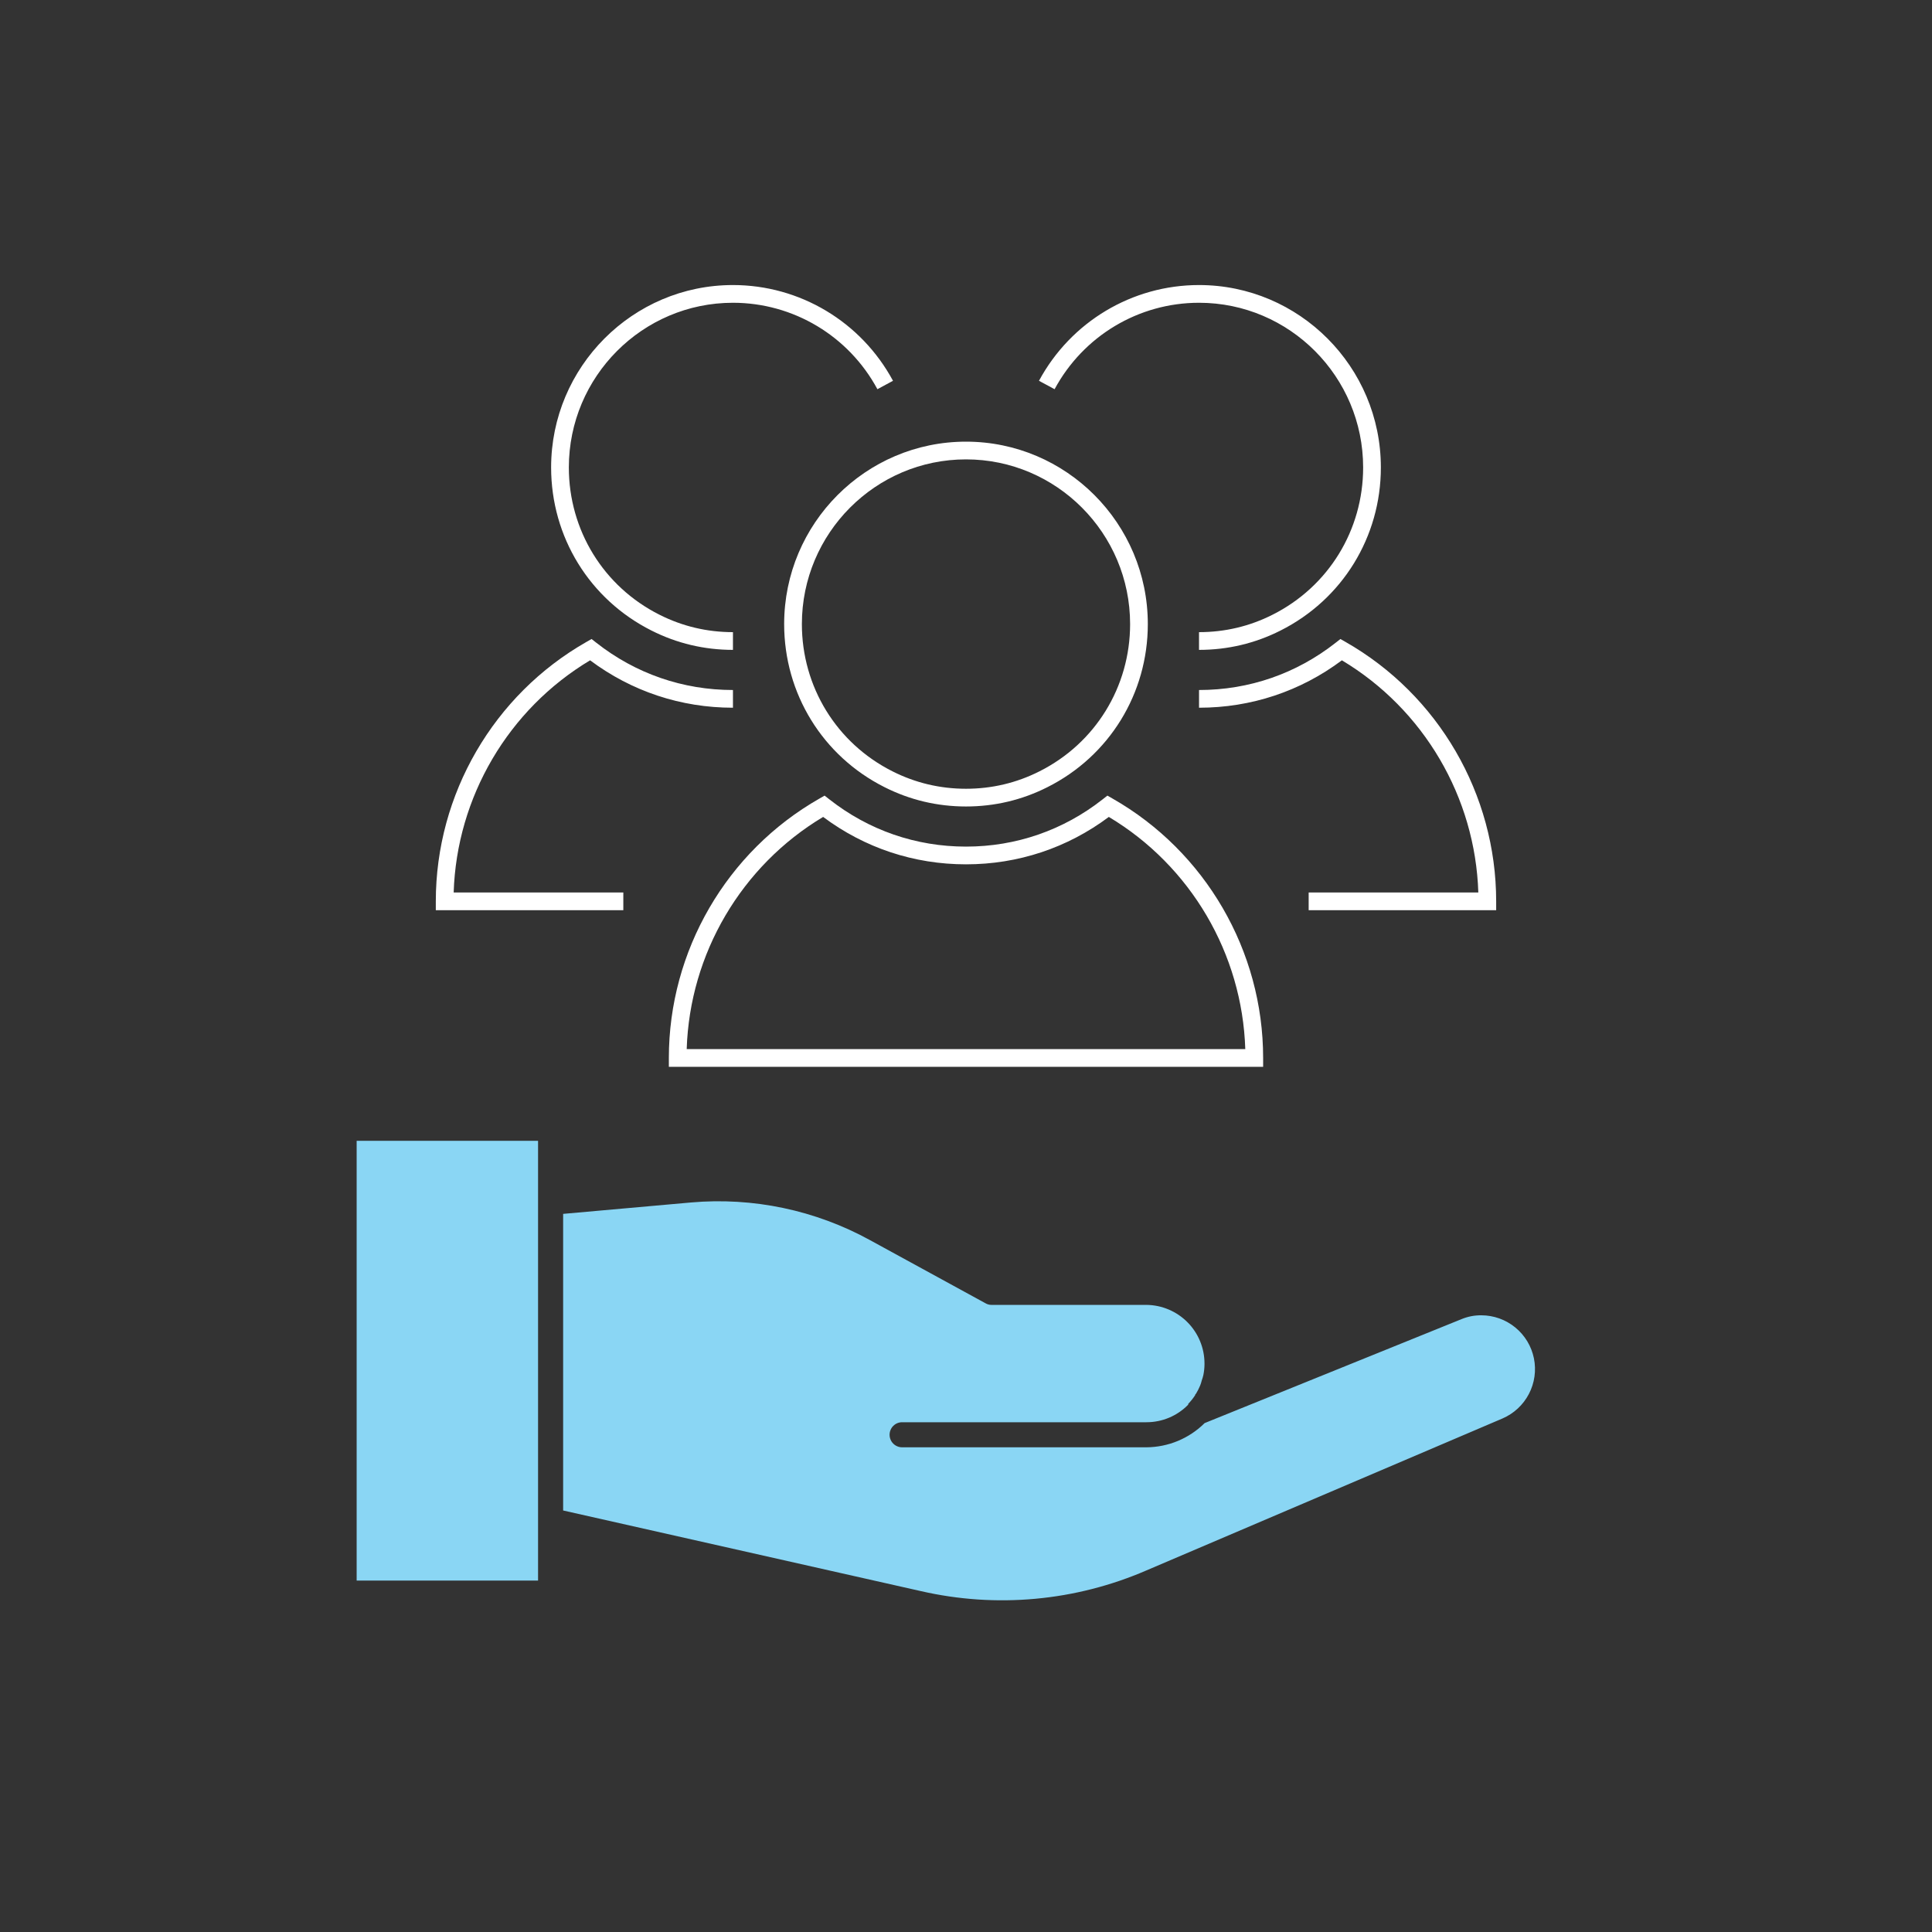
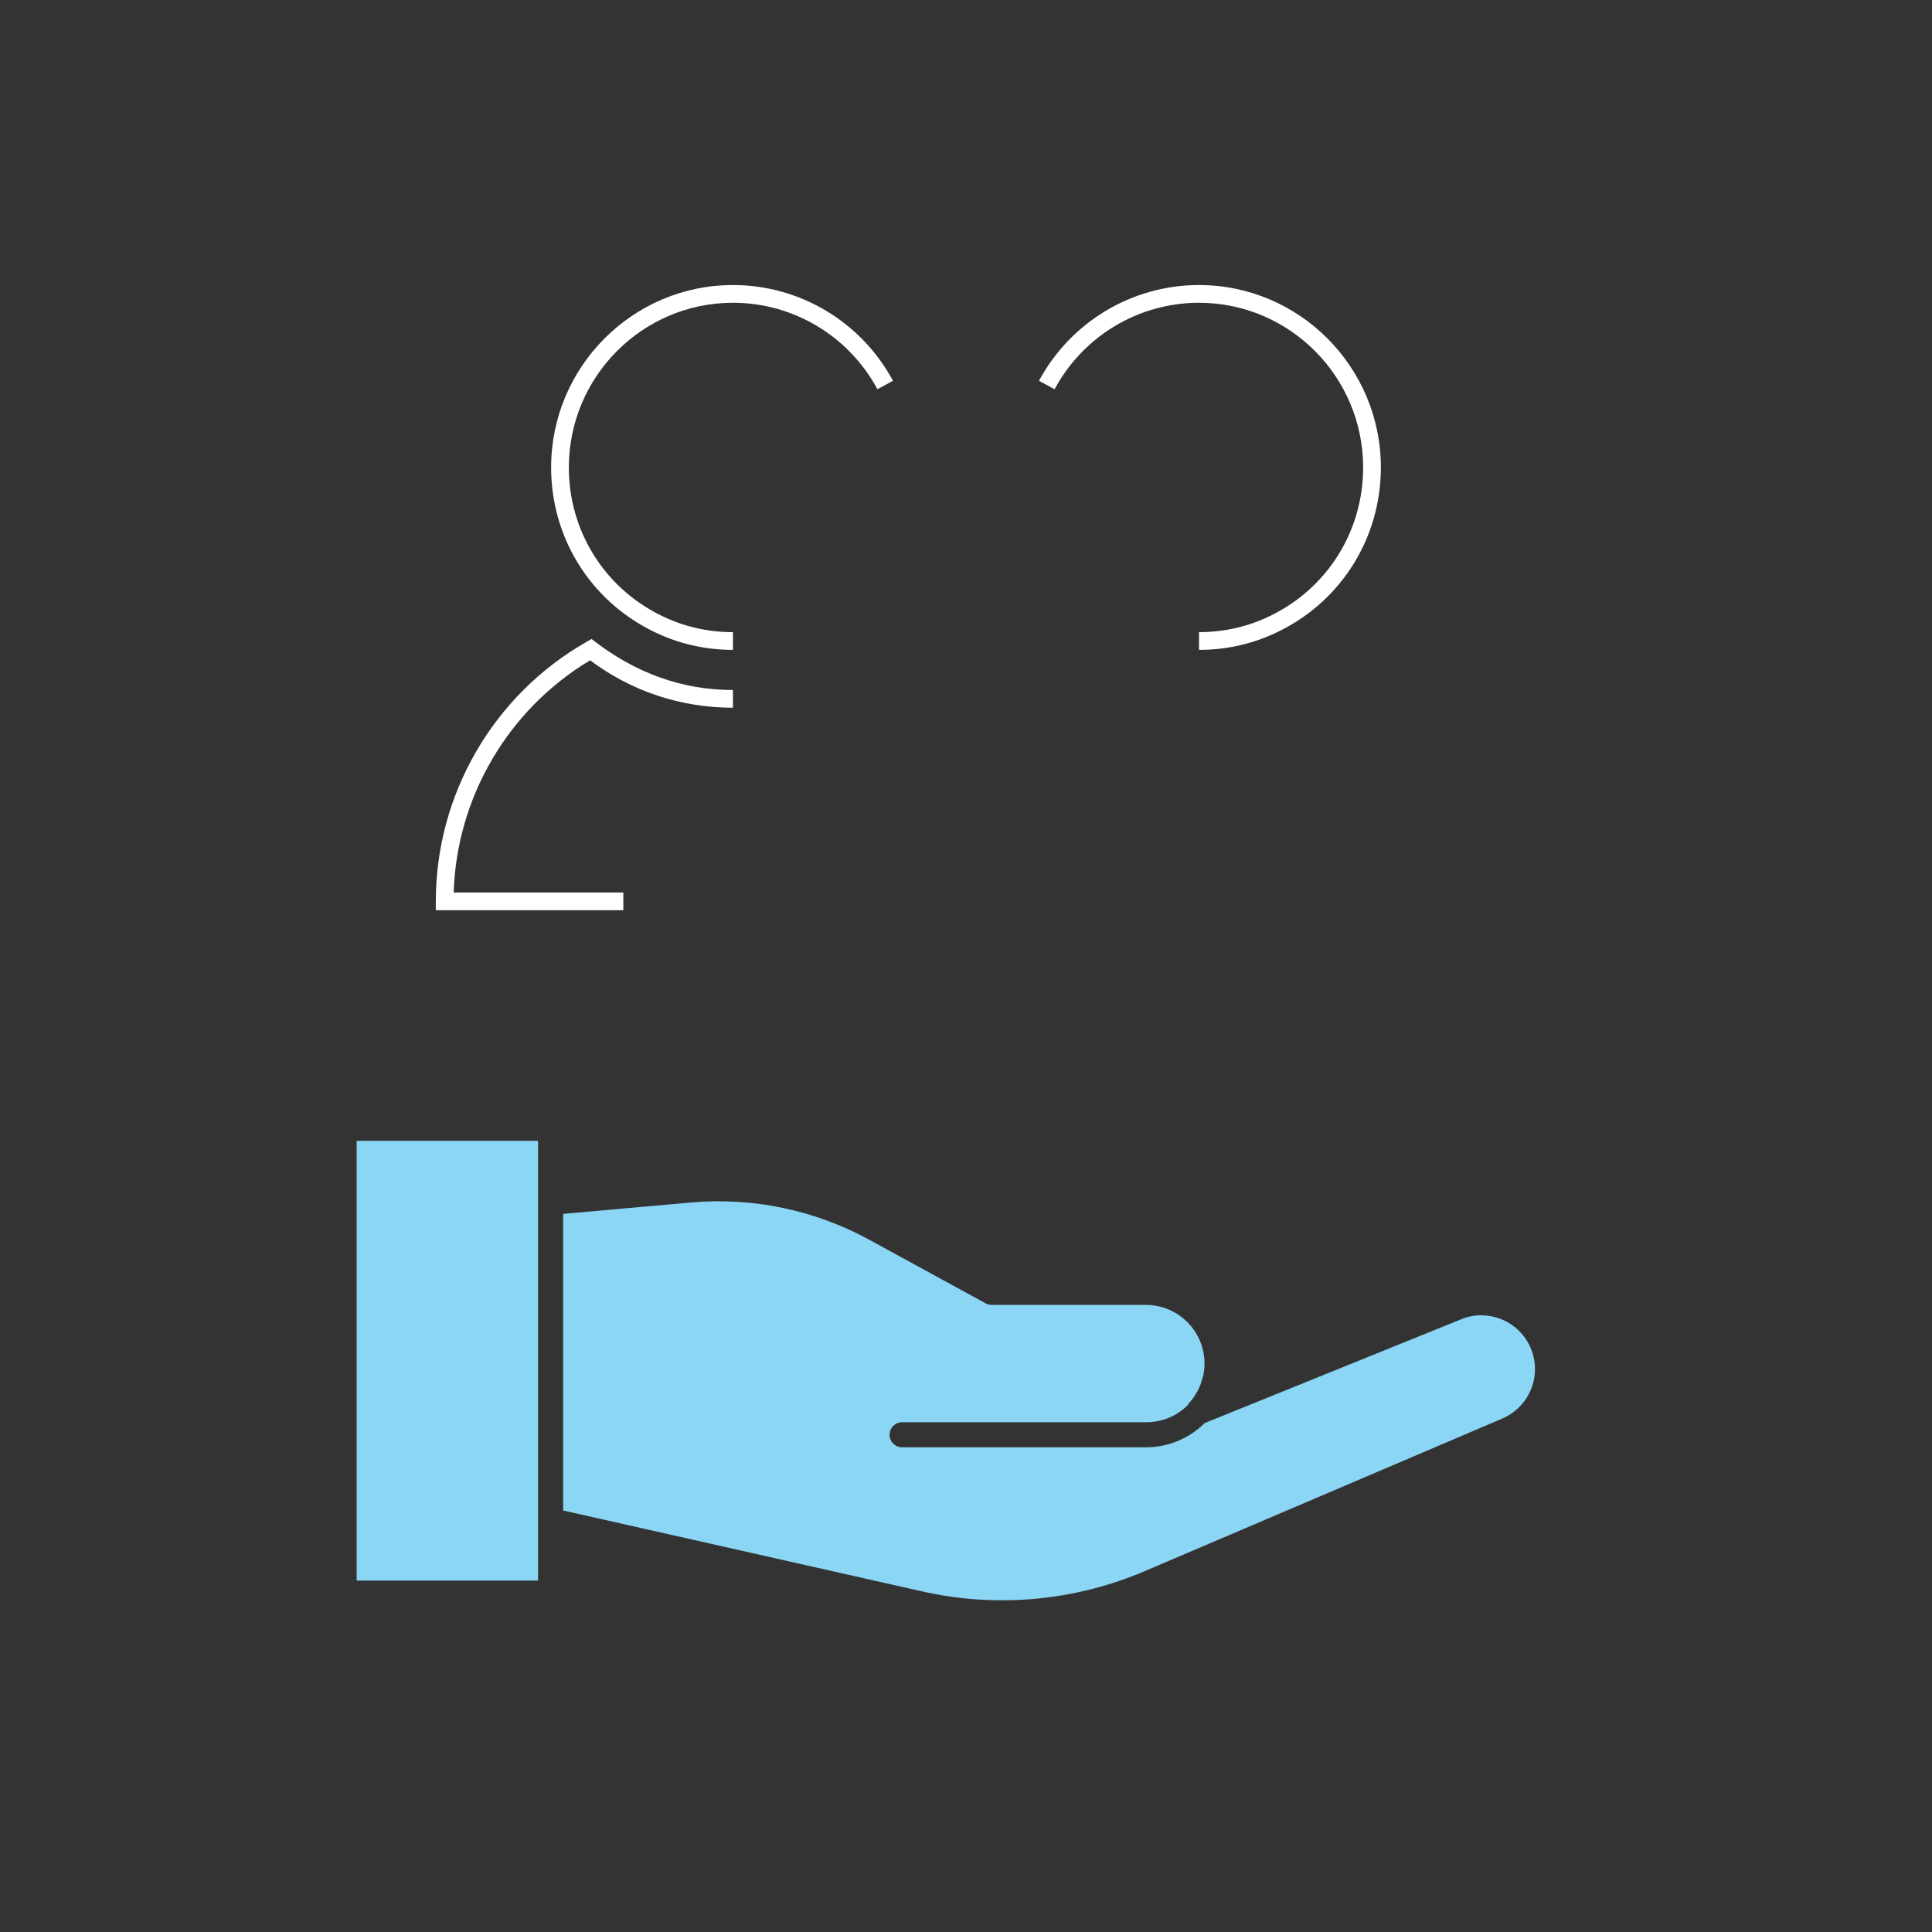
<svg xmlns="http://www.w3.org/2000/svg" width="800" zoomAndPan="magnify" viewBox="0 0 600 600" height="800" preserveAspectRatio="xMidYMid meet" version="1.0">
  <rect x="0" y="0" width="600" height="600" fill="#333333" stroke="none" />
  <defs>
    <clipPath id="0928de8b50">
      <path d="M 110.652 331.305 L 477 331.305 L 477 497 L 110.652 497 Z M 110.652 331.305 " clip-rule="nonzero" />
    </clipPath>
    <clipPath id="7b8c3b8ad7">
      <path d="M 372.285 198.355 L 464.648 198.355 L 464.648 282.762 L 372.285 282.762 Z M 372.285 198.355 " clip-rule="nonzero" />
    </clipPath>
    <clipPath id="67f2a3379a">
      <path d="M 322 88.523 L 429 88.523 L 429 202 L 322 202 Z M 322 88.523 " clip-rule="nonzero" />
    </clipPath>
    <clipPath id="12a6809192">
      <path d="M 207.605 247.07 L 392.324 247.07 L 392.324 331.305 L 207.605 331.305 Z M 207.605 247.07 " clip-rule="nonzero" />
    </clipPath>
    <clipPath id="78c8ce80bd">
      <path d="M 171 88.523 L 278 88.523 L 278 202 L 171 202 Z M 171 88.523 " clip-rule="nonzero" />
    </clipPath>
    <clipPath id="228bc455f7">
      <path d="M 135.125 198 L 228 198 L 228 283 L 135.125 283 Z M 135.125 198 " clip-rule="nonzero" />
    </clipPath>
  </defs>
  <g clip-path="url(#0928de8b50)">
    <path fill="#8ad6f4" d="M 435.117 310.598 L 435.117 293.117 C 435.117 292.602 435.016 292.105 434.82 291.625 C 434.621 291.148 434.34 290.73 433.977 290.363 C 433.609 290 433.188 289.719 432.711 289.52 C 432.234 289.32 431.738 289.223 431.223 289.223 C 430.707 289.223 430.211 289.32 429.73 289.52 C 429.254 289.719 428.836 290 428.469 290.363 C 428.105 290.73 427.824 291.148 427.625 291.625 C 427.426 292.105 427.328 292.602 427.328 293.117 L 427.328 310.598 L 384.504 310.598 L 384.504 280.348 C 384.484 278.652 384.367 276.965 384.152 275.285 C 384.152 274.895 384.152 274.469 384.152 274.078 C 384.152 272.754 383.684 271.43 383.375 270.184 C 383.375 269.836 383.375 269.445 383.062 269.055 C 382.145 265.82 380.844 262.746 379.168 259.828 L 378.934 259.441 L 418.336 259.441 C 419.355 259.441 420.375 259.488 421.387 259.59 C 422.402 259.691 423.41 259.84 424.41 260.039 C 425.414 260.238 426.402 260.484 427.375 260.781 C 428.352 261.078 429.312 261.422 430.254 261.809 C 431.195 262.199 432.117 262.637 433.02 263.117 C 433.918 263.598 434.793 264.121 435.641 264.688 C 436.488 265.254 437.305 265.863 438.094 266.508 C 438.883 267.156 439.637 267.84 440.359 268.562 C 441.082 269.285 441.766 270.039 442.41 270.828 C 443.059 271.617 443.668 272.434 444.234 273.281 C 444.801 274.129 445.324 275.004 445.805 275.902 C 446.285 276.805 446.719 277.723 447.109 278.668 C 447.5 279.609 447.844 280.57 448.141 281.543 C 448.438 282.52 448.684 283.508 448.883 284.508 C 449.082 285.512 449.23 286.52 449.332 287.531 C 449.434 288.547 449.48 289.566 449.48 290.586 L 449.48 310.754 Z M 258.902 310.598 L 258.902 280.348 C 258.922 278.652 259.039 276.965 259.254 275.285 C 259.254 274.855 259.254 274.508 259.254 274.078 C 259.434 272.766 259.691 271.465 260.031 270.184 C 260.031 269.758 260.031 269.367 260.344 268.938 C 260.809 267.395 261.383 265.887 262.059 264.422 L 262.059 264.113 C 262.68 262.645 263.383 261.219 264.16 259.828 L 264.473 259.246 L 226.707 259.246 C 225.688 259.246 224.668 259.293 223.652 259.395 C 222.637 259.496 221.629 259.645 220.629 259.844 C 219.629 260.043 218.641 260.289 217.664 260.586 C 216.688 260.883 215.73 261.227 214.785 261.617 C 213.844 262.008 212.922 262.441 212.023 262.922 C 211.125 263.402 210.25 263.926 209.402 264.492 C 208.555 265.062 207.734 265.668 206.945 266.316 C 206.16 266.961 205.402 267.645 204.684 268.367 C 203.961 269.09 203.277 269.844 202.629 270.633 C 201.98 271.422 201.375 272.238 200.809 273.086 C 200.242 273.934 199.719 274.809 199.238 275.711 C 198.758 276.609 198.32 277.531 197.93 278.473 C 197.539 279.414 197.195 280.375 196.902 281.352 C 196.605 282.328 196.355 283.316 196.156 284.316 C 195.961 285.316 195.809 286.324 195.711 287.34 C 195.609 288.355 195.559 289.371 195.559 290.391 L 195.559 310.559 L 209.691 310.559 L 209.691 293.117 C 209.691 292.602 209.793 292.105 209.988 291.625 C 210.188 291.148 210.469 290.73 210.832 290.363 C 211.199 290 211.617 289.719 212.098 289.52 C 212.574 289.32 213.07 289.223 213.586 289.223 C 214.102 289.223 214.598 289.32 215.074 289.52 C 215.551 289.719 215.973 290 216.34 290.363 C 216.703 290.73 216.984 291.148 217.184 291.625 C 217.379 292.105 217.48 292.602 217.48 293.117 L 217.48 310.598 Z M 376.715 310.598 L 376.715 280.348 C 376.715 280.348 376.715 279.996 376.715 279.84 C 376.715 278.945 376.715 278.09 376.715 277.191 C 376.715 276.297 376.715 276.258 376.715 275.793 C 376.715 275.324 376.715 274.664 376.441 274.078 C 376.172 273.496 376.211 273.066 376.094 272.559 C 375.977 272.055 375.859 271.547 375.703 271.082 C 375.547 270.613 375.391 270.031 375.234 269.523 L 374.379 268.316 C 374.379 267.809 373.953 267.305 373.758 266.836 C 373.559 266.371 373.34 265.918 373.094 265.473 C 372.863 265.008 372.629 264.5 372.355 264.074 L 371.617 262.633 L 370.719 261.191 L 370.137 260.531 C 369.707 259.945 369.281 259.363 368.812 258.816 C 367.23 256.926 365.465 255.23 363.508 253.727 C 361.555 252.223 359.461 250.953 357.227 249.91 C 354.996 248.867 352.676 248.078 350.27 247.547 C 347.859 247.012 345.426 246.746 342.961 246.746 L 300.445 246.746 C 297.965 246.746 295.512 247.016 293.09 247.555 C 290.672 248.094 288.336 248.895 286.094 249.949 C 283.848 251.008 281.746 252.297 279.785 253.82 C 277.824 255.34 276.059 257.059 274.477 258.973 L 274.203 259.285 L 272.57 261.465 L 272.18 262.047 C 271.75 262.711 271.363 263.41 270.973 264.074 C 270.582 264.734 270.66 264.695 270.469 265.008 L 269.609 266.797 C 269.609 267.227 269.262 267.617 269.105 268.043 L 268.52 269.641 L 268.055 271.082 C 268.055 271.586 267.781 272.094 267.664 272.598 C 267.547 273.105 267.391 273.648 267.312 274.195 C 267.234 274.742 267.312 275.207 267.078 275.754 C 266.848 276.297 267.078 276.805 266.848 277.348 C 266.613 277.895 266.848 278.633 266.848 279.297 C 266.848 279.957 266.848 280.074 266.848 280.465 L 266.848 310.715 L 282.691 310.715 L 282.691 283.461 C 282.691 282.945 282.789 282.449 282.988 281.973 C 283.188 281.496 283.469 281.074 283.832 280.707 C 284.199 280.344 284.617 280.062 285.094 279.863 C 285.574 279.668 286.07 279.566 286.586 279.566 C 287.102 279.566 287.598 279.668 288.074 279.863 C 288.551 280.062 288.973 280.344 289.34 280.707 C 289.703 281.074 289.984 281.496 290.184 281.973 C 290.379 282.449 290.48 282.945 290.48 283.461 L 290.48 310.715 L 353.082 310.715 L 353.082 283.461 C 353.082 282.945 353.184 282.449 353.379 281.973 C 353.578 281.496 353.859 281.074 354.223 280.707 C 354.59 280.344 355.008 280.062 355.488 279.863 C 355.965 279.668 356.461 279.566 356.977 279.566 C 357.492 279.566 357.988 279.668 358.465 279.863 C 358.945 280.062 359.363 280.344 359.73 280.707 C 360.094 281.074 360.375 281.496 360.574 281.973 C 360.77 282.449 360.871 282.945 360.871 283.461 L 360.871 310.715 Z M 246.523 183.051 C 245.691 183.055 244.859 183.098 244.031 183.18 C 243.203 183.262 242.383 183.383 241.566 183.547 C 240.75 183.711 239.945 183.914 239.148 184.156 C 238.352 184.398 237.57 184.68 236.801 185 C 236.031 185.316 235.281 185.672 234.547 186.066 C 233.812 186.457 233.102 186.887 232.406 187.348 C 231.715 187.812 231.047 188.309 230.406 188.836 C 229.762 189.363 229.145 189.922 228.559 190.512 C 227.969 191.098 227.41 191.715 226.883 192.359 C 226.355 193 225.859 193.668 225.395 194.359 C 224.934 195.051 224.508 195.766 224.113 196.5 C 223.719 197.234 223.363 197.984 223.047 198.754 C 222.727 199.523 222.445 200.305 222.203 201.102 C 221.961 201.895 221.758 202.703 221.594 203.52 C 221.43 204.336 221.309 205.156 221.227 205.984 C 221.145 206.812 221.102 207.645 221.102 208.477 C 221.102 222.219 232.469 238.844 246.523 238.844 C 260.578 238.844 271.945 222.219 271.945 208.477 C 271.945 207.645 271.902 206.812 271.82 205.984 C 271.738 205.156 271.613 204.336 271.453 203.52 C 271.289 202.703 271.086 201.898 270.844 201.102 C 270.602 200.305 270.32 199.523 270 198.754 C 269.684 197.984 269.324 197.234 268.934 196.5 C 268.539 195.766 268.113 195.051 267.648 194.359 C 267.188 193.668 266.691 193 266.164 192.359 C 265.637 191.715 265.078 191.098 264.488 190.512 C 263.898 189.922 263.285 189.363 262.641 188.836 C 261.996 188.309 261.332 187.812 260.637 187.348 C 259.945 186.887 259.234 186.457 258.5 186.066 C 257.766 185.672 257.016 185.316 256.246 185 C 255.477 184.68 254.695 184.398 253.898 184.156 C 253.102 183.914 252.297 183.711 251.48 183.547 C 250.664 183.383 249.844 183.262 249.016 183.18 C 248.188 183.098 247.355 183.055 246.523 183.051 Z M 321.703 225.062 C 337.043 225.062 349.422 206.996 349.422 192.008 C 349.422 191.098 349.379 190.195 349.289 189.289 C 349.199 188.387 349.066 187.488 348.891 186.598 C 348.715 185.707 348.492 184.828 348.23 183.961 C 347.965 183.09 347.66 182.238 347.312 181.398 C 346.965 180.559 346.578 179.742 346.152 178.941 C 345.723 178.141 345.258 177.363 344.75 176.605 C 344.246 175.852 343.707 175.125 343.133 174.422 C 342.555 173.719 341.945 173.047 341.305 172.406 C 340.664 171.766 339.992 171.156 339.289 170.578 C 338.586 170.004 337.859 169.461 337.105 168.957 C 336.348 168.453 335.57 167.988 334.77 167.559 C 333.969 167.133 333.148 166.746 332.312 166.398 C 331.473 166.051 330.617 165.742 329.75 165.48 C 328.883 165.219 328 164.996 327.109 164.82 C 326.223 164.641 325.324 164.508 324.422 164.422 C 323.516 164.332 322.609 164.285 321.703 164.285 C 320.797 164.285 319.891 164.332 318.984 164.422 C 318.082 164.508 317.188 164.641 316.297 164.82 C 315.406 164.996 314.523 165.219 313.656 165.48 C 312.789 165.742 311.934 166.051 311.094 166.398 C 310.258 166.746 309.438 167.133 308.637 167.559 C 307.836 167.988 307.059 168.453 306.301 168.957 C 305.547 169.461 304.82 170.004 304.117 170.578 C 303.414 171.156 302.742 171.766 302.102 172.406 C 301.461 173.047 300.852 173.719 300.273 174.422 C 299.699 175.125 299.16 175.852 298.656 176.605 C 298.148 177.363 297.684 178.141 297.258 178.941 C 296.828 179.742 296.441 180.559 296.094 181.398 C 295.746 182.238 295.441 183.09 295.176 183.961 C 294.914 184.828 294.691 185.707 294.516 186.598 C 294.34 187.488 294.207 188.387 294.117 189.289 C 294.027 190.195 293.984 191.098 293.984 192.008 C 293.984 206.996 306.363 225.062 321.703 225.062 Z M 398.48 238.844 C 412.574 238.844 423.902 222.219 423.902 208.477 C 423.938 207.625 423.926 206.77 423.875 205.918 C 423.82 205.066 423.727 204.219 423.59 203.379 C 423.449 202.535 423.27 201.703 423.051 200.879 C 422.828 200.055 422.566 199.242 422.262 198.445 C 421.961 197.648 421.617 196.867 421.234 196.105 C 420.852 195.34 420.434 194.598 419.977 193.879 C 419.52 193.156 419.027 192.461 418.5 191.789 C 417.977 191.117 417.414 190.477 416.824 189.859 C 416.234 189.246 415.613 188.66 414.961 188.109 C 414.312 187.555 413.633 187.035 412.934 186.551 C 412.23 186.066 411.504 185.621 410.758 185.207 C 410.008 184.797 409.242 184.426 408.457 184.09 C 407.672 183.754 406.871 183.461 406.059 183.207 C 405.242 182.953 404.418 182.742 403.582 182.57 C 402.746 182.402 401.902 182.273 401.051 182.188 C 400.203 182.102 399.352 182.059 398.5 182.059 C 397.645 182.059 396.793 182.102 395.945 182.188 C 395.098 182.273 394.254 182.402 393.418 182.57 C 392.582 182.742 391.754 182.953 390.941 183.207 C 390.125 183.461 389.324 183.754 388.539 184.09 C 387.754 184.426 386.988 184.797 386.242 185.207 C 385.492 185.621 384.77 186.066 384.066 186.551 C 383.363 187.035 382.688 187.555 382.035 188.109 C 381.387 188.66 380.766 189.246 380.172 189.859 C 379.582 190.477 379.023 191.117 378.496 191.789 C 377.969 192.461 377.477 193.156 377.02 193.879 C 376.562 194.598 376.145 195.34 375.762 196.105 C 375.383 196.867 375.039 197.648 374.734 198.445 C 374.434 199.242 374.168 200.055 373.949 200.879 C 373.727 201.703 373.547 202.535 373.41 203.379 C 373.27 204.219 373.176 205.066 373.125 205.918 C 373.07 206.77 373.062 207.625 373.094 208.477 C 373.094 222.219 384.426 238.844 398.48 238.844 Z M 167.098 354.281 L 110.762 354.281 L 110.762 490.859 L 167.098 490.859 Z M 285.961 494.129 C 291.789 495.465 297.68 496.332 303.645 496.734 C 309.605 497.133 315.562 497.062 321.516 496.516 C 327.469 495.973 333.34 494.961 339.129 493.48 C 344.918 492.004 350.559 490.078 356.043 487.703 L 466.613 440.52 C 467.488 440.141 468.324 439.691 469.121 439.172 C 469.922 438.652 470.668 438.07 471.367 437.422 C 472.066 436.773 472.703 436.07 473.281 435.312 C 473.859 434.555 474.367 433.754 474.809 432.91 C 475.25 432.066 475.617 431.191 475.906 430.285 C 476.199 429.375 476.41 428.453 476.543 427.508 C 476.676 426.566 476.73 425.617 476.699 424.664 C 476.672 423.715 476.562 422.77 476.371 421.836 C 476.18 420.902 475.91 419.992 475.566 419.105 C 475.219 418.219 474.801 417.367 474.309 416.551 C 473.816 415.734 473.258 414.969 472.633 414.246 C 472.012 413.527 471.332 412.867 470.594 412.262 C 469.859 411.656 469.074 411.121 468.246 410.652 C 467.418 410.18 466.555 409.785 465.66 409.461 C 464.762 409.141 463.848 408.895 462.906 408.73 C 461.969 408.562 461.023 408.48 460.07 408.477 C 457.914 408.457 455.836 408.859 453.844 409.684 L 374.105 441.957 C 372.918 443.141 371.625 444.195 370.227 445.125 C 368.832 446.055 367.359 446.844 365.812 447.488 C 364.262 448.133 362.668 448.621 361.023 448.953 C 359.379 449.289 357.719 449.461 356.043 449.473 L 280.16 449.473 C 279.645 449.473 279.148 449.375 278.672 449.176 C 278.195 448.977 277.773 448.695 277.41 448.332 C 277.043 447.969 276.762 447.547 276.566 447.07 C 276.367 446.594 276.27 446.094 276.27 445.578 C 276.27 445.062 276.367 444.566 276.566 444.09 C 276.762 443.613 277.043 443.191 277.41 442.824 C 277.773 442.461 278.195 442.18 278.672 441.98 C 279.148 441.785 279.645 441.688 280.16 441.688 L 356.043 441.688 C 357.25 441.688 358.445 441.57 359.629 441.332 C 360.816 441.094 361.965 440.742 363.078 440.273 C 364.191 439.805 365.246 439.23 366.246 438.551 C 367.242 437.871 368.164 437.102 369.008 436.234 C 369.008 436.234 369.008 436.234 369.008 436 C 369.801 435.168 370.516 434.273 371.148 433.316 C 371.148 433.316 371.148 433.004 371.422 432.848 C 371.91 432.035 372.34 431.191 372.707 430.316 C 372.914 429.797 373.086 429.266 373.211 428.723 C 373.418 428.16 373.586 427.59 373.719 427.008 C 373.934 425.941 374.051 424.863 374.066 423.777 C 374.066 423.777 374.066 423.543 374.066 423.426 C 374.066 422.836 374.035 422.242 373.977 421.656 C 373.918 421.066 373.832 420.48 373.715 419.902 C 373.602 419.32 373.457 418.746 373.285 418.18 C 373.113 417.613 372.914 417.059 372.688 416.512 C 372.465 415.961 372.211 415.43 371.934 414.906 C 371.656 414.383 371.352 413.875 371.023 413.383 C 370.699 412.891 370.348 412.414 369.973 411.953 C 369.598 411.496 369.203 411.055 368.785 410.637 C 368.371 410.215 367.934 409.816 367.477 409.438 C 367.023 409.062 366.551 408.707 366.059 408.375 C 365.57 408.043 365.062 407.734 364.543 407.453 C 364.023 407.172 363.492 406.914 362.945 406.684 C 362.402 406.453 361.848 406.25 361.281 406.074 C 360.715 405.895 360.145 405.746 359.566 405.625 C 358.984 405.504 358.402 405.414 357.812 405.348 C 357.223 405.285 356.633 405.25 356.043 405.246 L 307.922 405.246 C 307.25 405.246 306.629 405.078 306.051 404.738 L 270.156 385.117 C 265.941 382.801 261.578 380.812 257.066 379.141 C 252.559 377.473 247.949 376.141 243.242 375.152 C 238.539 374.164 233.785 373.523 228.984 373.238 C 224.184 372.949 219.387 373.016 214.598 373.438 L 174.887 376.98 L 174.887 469.094 Z M 285.961 494.129 " fill-opacity="1" fill-rule="nonzero" />
  </g>
  <g clip-path="url(#7b8c3b8ad7)">
-     <path fill="#ffffff" d="M 464.648 282.672 L 406.418 282.672 L 406.418 277.168 L 459.105 277.168 C 458.164 247.559 442.156 220.27 416.734 205.066 C 403.836 214.707 388.539 219.789 372.371 219.789 L 372.371 214.289 C 387.922 214.289 402.602 209.207 414.824 199.594 L 416.281 198.453 L 417.887 199.367 C 446.73 215.809 464.648 246.676 464.648 279.922 L 464.648 282.672 " fill-opacity="1" fill-rule="nonzero" />
-   </g>
-   <path fill="#ffffff" d="M 300 142.664 C 271.895 142.664 249.031 165.609 249.031 193.809 C 249.031 213.297 259.816 230.824 277.176 239.547 C 284.285 243.137 291.961 244.957 300 244.957 C 308.035 244.957 315.711 243.137 322.812 239.547 C 340.18 230.824 350.965 213.297 350.965 193.809 C 350.965 165.609 328.098 142.664 300 142.664 Z M 300 250.461 C 291.09 250.461 282.578 248.441 274.699 244.461 C 255.473 234.801 243.527 215.391 243.527 193.809 C 243.527 162.574 268.859 137.16 300 137.16 C 331.133 137.16 356.465 162.574 356.465 193.809 C 356.465 215.391 344.52 234.801 325.289 244.461 C 317.418 248.441 308.906 250.461 300 250.461 " fill-opacity="1" fill-rule="nonzero" />
+     </g>
  <g clip-path="url(#67f2a3379a)">
    <path fill="#ffffff" d="M 372.367 201.824 L 372.367 196.32 C 380.406 196.32 388.082 194.504 395.184 190.914 C 412.551 182.188 423.336 164.664 423.336 145.176 C 423.336 116.973 400.473 94.027 372.367 94.027 C 353.625 94.027 336.438 104.312 327.512 120.871 L 322.664 118.258 C 332.555 99.918 351.602 88.523 372.367 88.523 C 403.504 88.523 428.84 113.938 428.84 145.176 C 428.84 166.754 416.891 186.164 397.66 195.828 C 389.789 199.805 381.277 201.824 372.367 201.824 " fill-opacity="1" fill-rule="nonzero" />
  </g>
  <g clip-path="url(#12a6809192)">
-     <path fill="#ffffff" d="M 213.262 325.805 L 386.734 325.805 C 385.793 296.191 369.785 268.906 344.359 253.703 C 331.465 263.34 316.168 268.426 300 268.426 C 283.828 268.426 268.531 263.34 255.633 253.703 C 230.211 268.906 214.203 296.191 213.262 325.805 Z M 392.277 331.305 L 207.719 331.305 L 207.719 328.555 C 207.719 295.309 225.637 264.445 254.48 248.004 L 256.086 247.086 L 257.543 248.23 C 269.766 257.84 284.445 262.922 300 262.922 C 315.547 262.922 330.23 257.84 342.453 248.23 L 343.91 247.086 L 345.52 248.004 C 374.359 264.445 392.277 295.309 392.277 328.555 L 392.277 331.305 " fill-opacity="1" fill-rule="nonzero" />
-   </g>
+     </g>
  <g clip-path="url(#78c8ce80bd)">
    <path fill="#ffffff" d="M 227.625 201.824 C 218.719 201.824 210.207 199.805 202.328 195.824 C 183.102 186.164 171.156 166.754 171.156 145.172 C 171.156 113.938 196.488 88.523 227.625 88.523 C 248.395 88.523 267.441 99.918 277.328 118.258 L 272.488 120.871 C 263.559 104.312 246.367 94.027 227.625 94.027 C 199.523 94.027 176.66 116.973 176.66 145.172 C 176.66 164.66 187.445 182.188 204.809 190.91 C 211.914 194.5 219.59 196.32 227.625 196.32 L 227.625 201.824 " fill-opacity="1" fill-rule="nonzero" />
  </g>
  <g clip-path="url(#228bc455f7)">
-     <path fill="#ffffff" d="M 193.578 282.672 L 135.344 282.672 L 135.344 279.922 C 135.344 246.676 153.262 215.809 182.105 199.367 L 183.715 198.449 L 185.172 199.594 C 197.395 209.207 212.074 214.289 227.625 214.289 L 227.625 219.789 C 211.457 219.789 196.16 214.707 183.262 205.066 C 157.84 220.273 141.828 247.559 140.891 277.168 L 193.578 277.168 L 193.578 282.672 " fill-opacity="1" fill-rule="nonzero" />
+     <path fill="#ffffff" d="M 193.578 282.672 L 135.344 282.672 L 135.344 279.922 C 135.344 246.676 153.262 215.809 182.105 199.367 L 183.715 198.449 C 197.395 209.207 212.074 214.289 227.625 214.289 L 227.625 219.789 C 211.457 219.789 196.16 214.707 183.262 205.066 C 157.84 220.273 141.828 247.559 140.891 277.168 L 193.578 277.168 L 193.578 282.672 " fill-opacity="1" fill-rule="nonzero" />
  </g>
</svg>